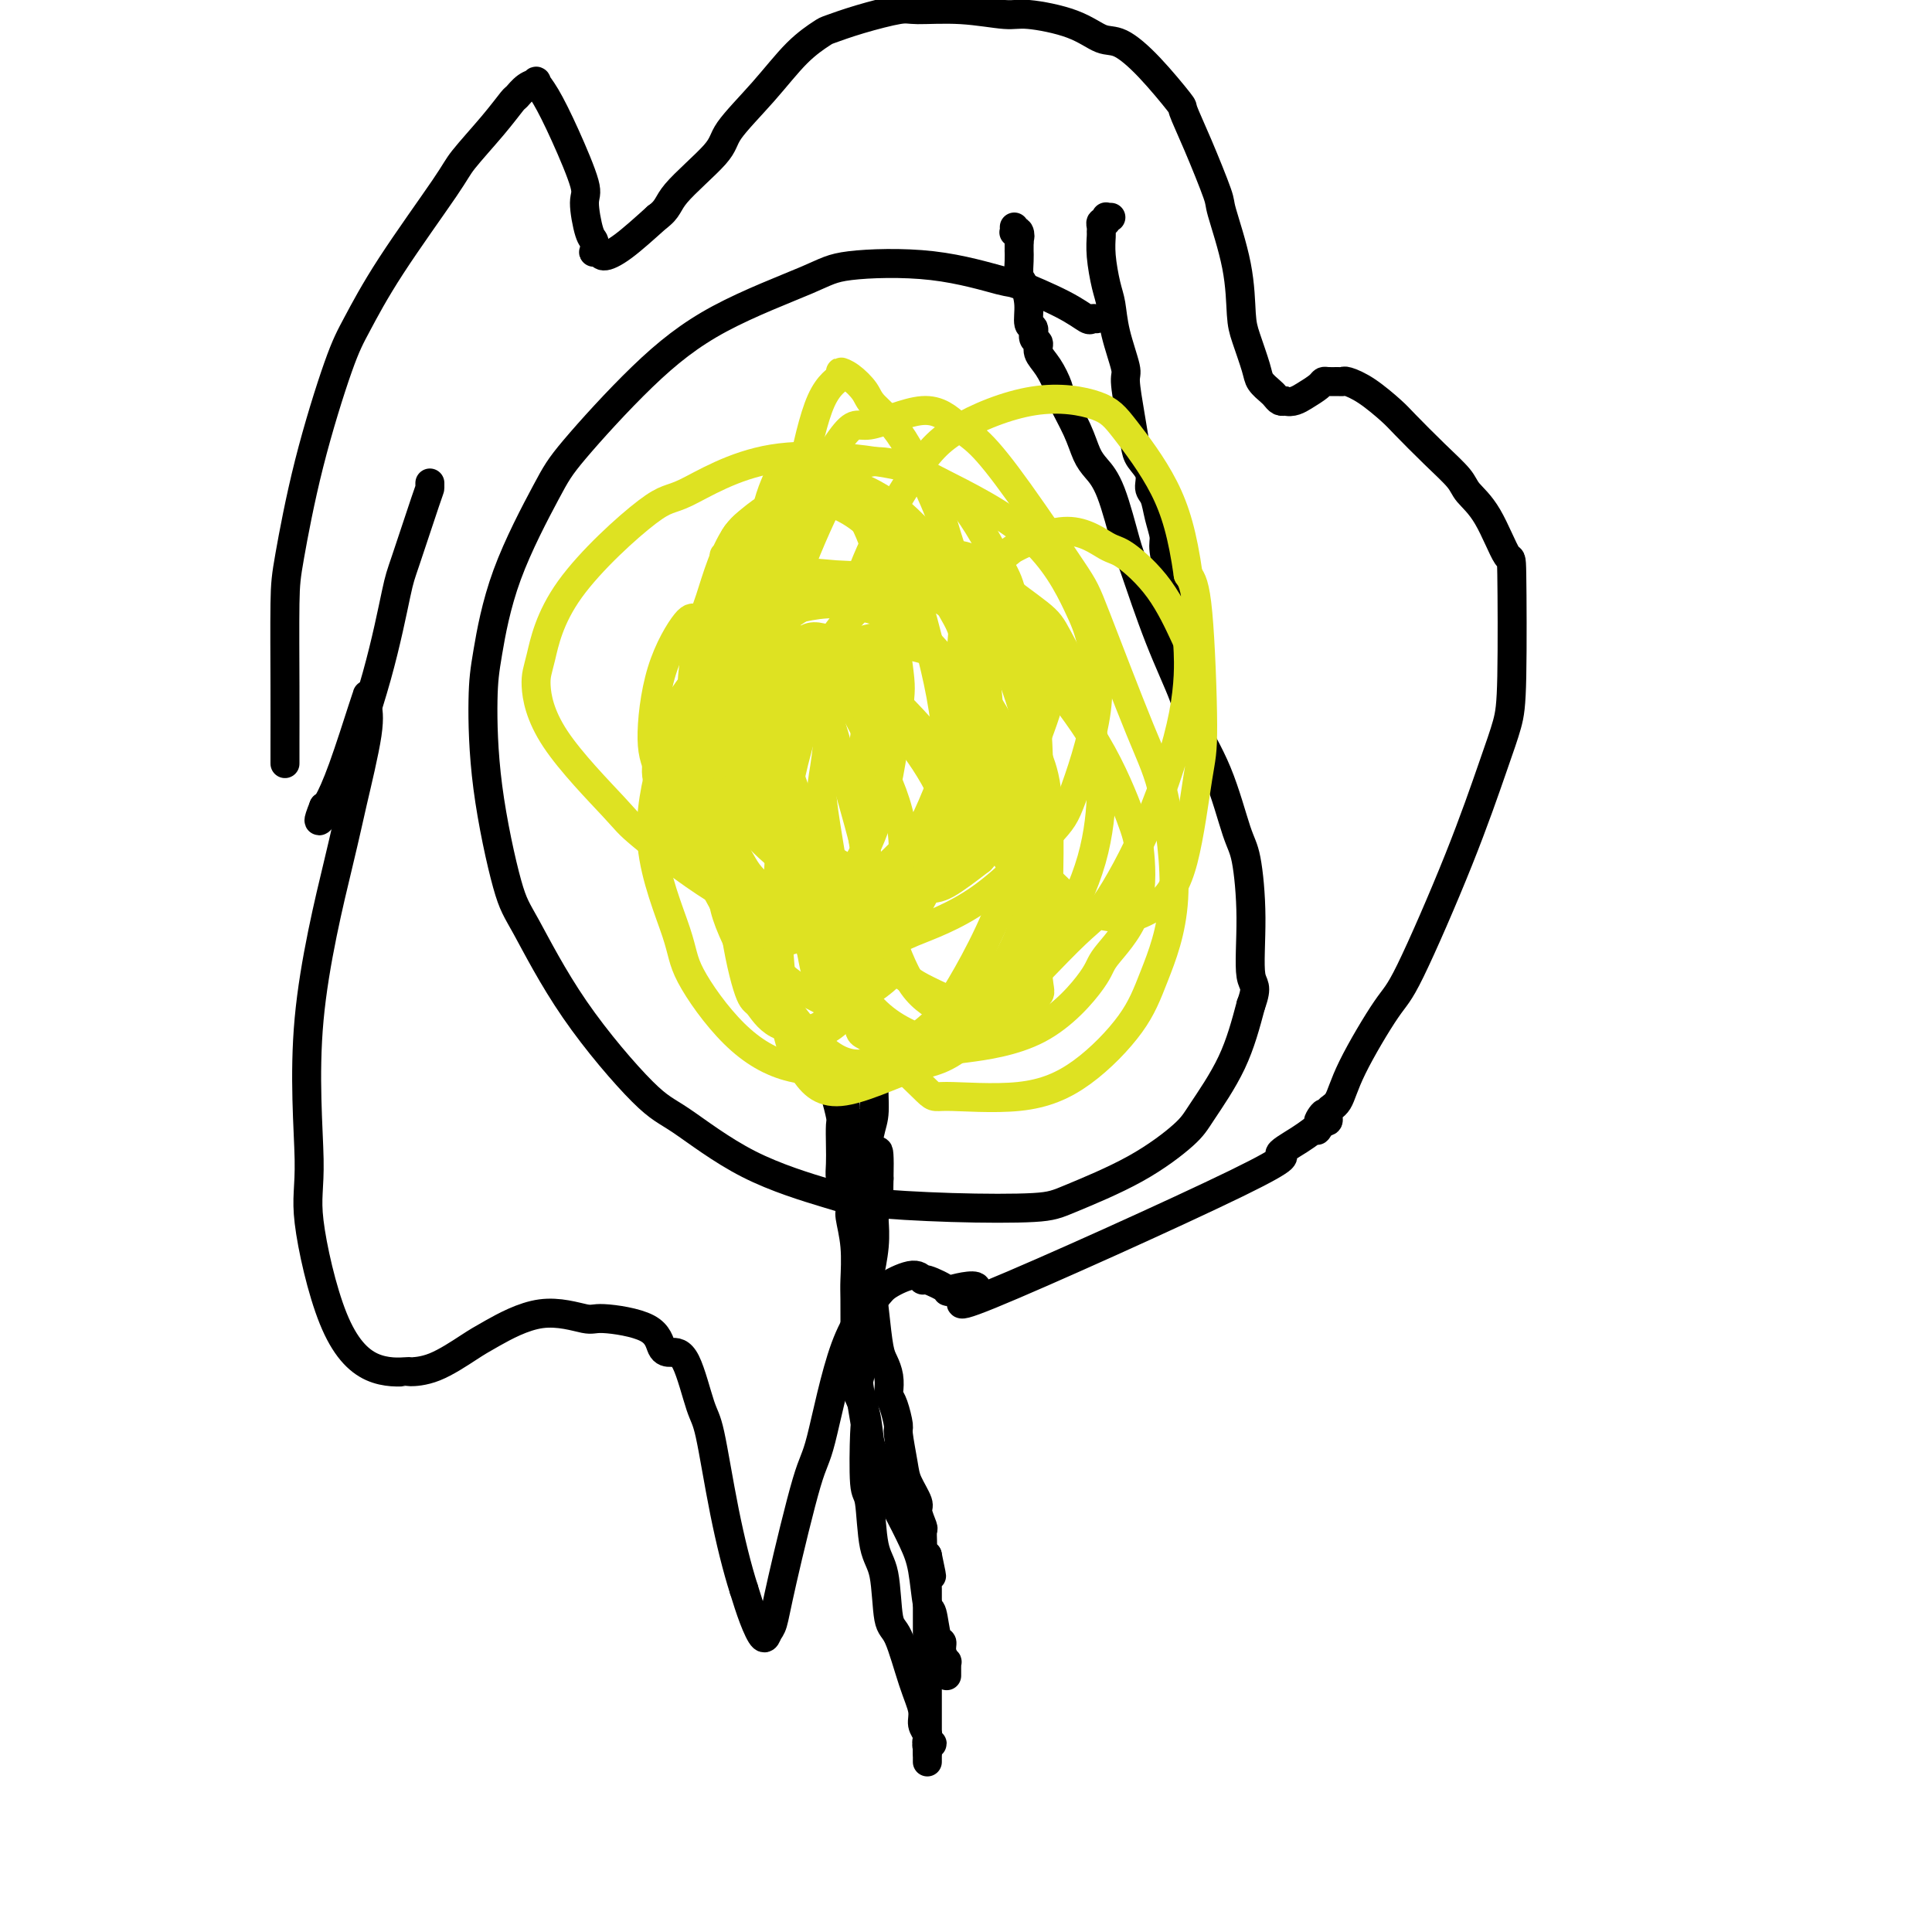
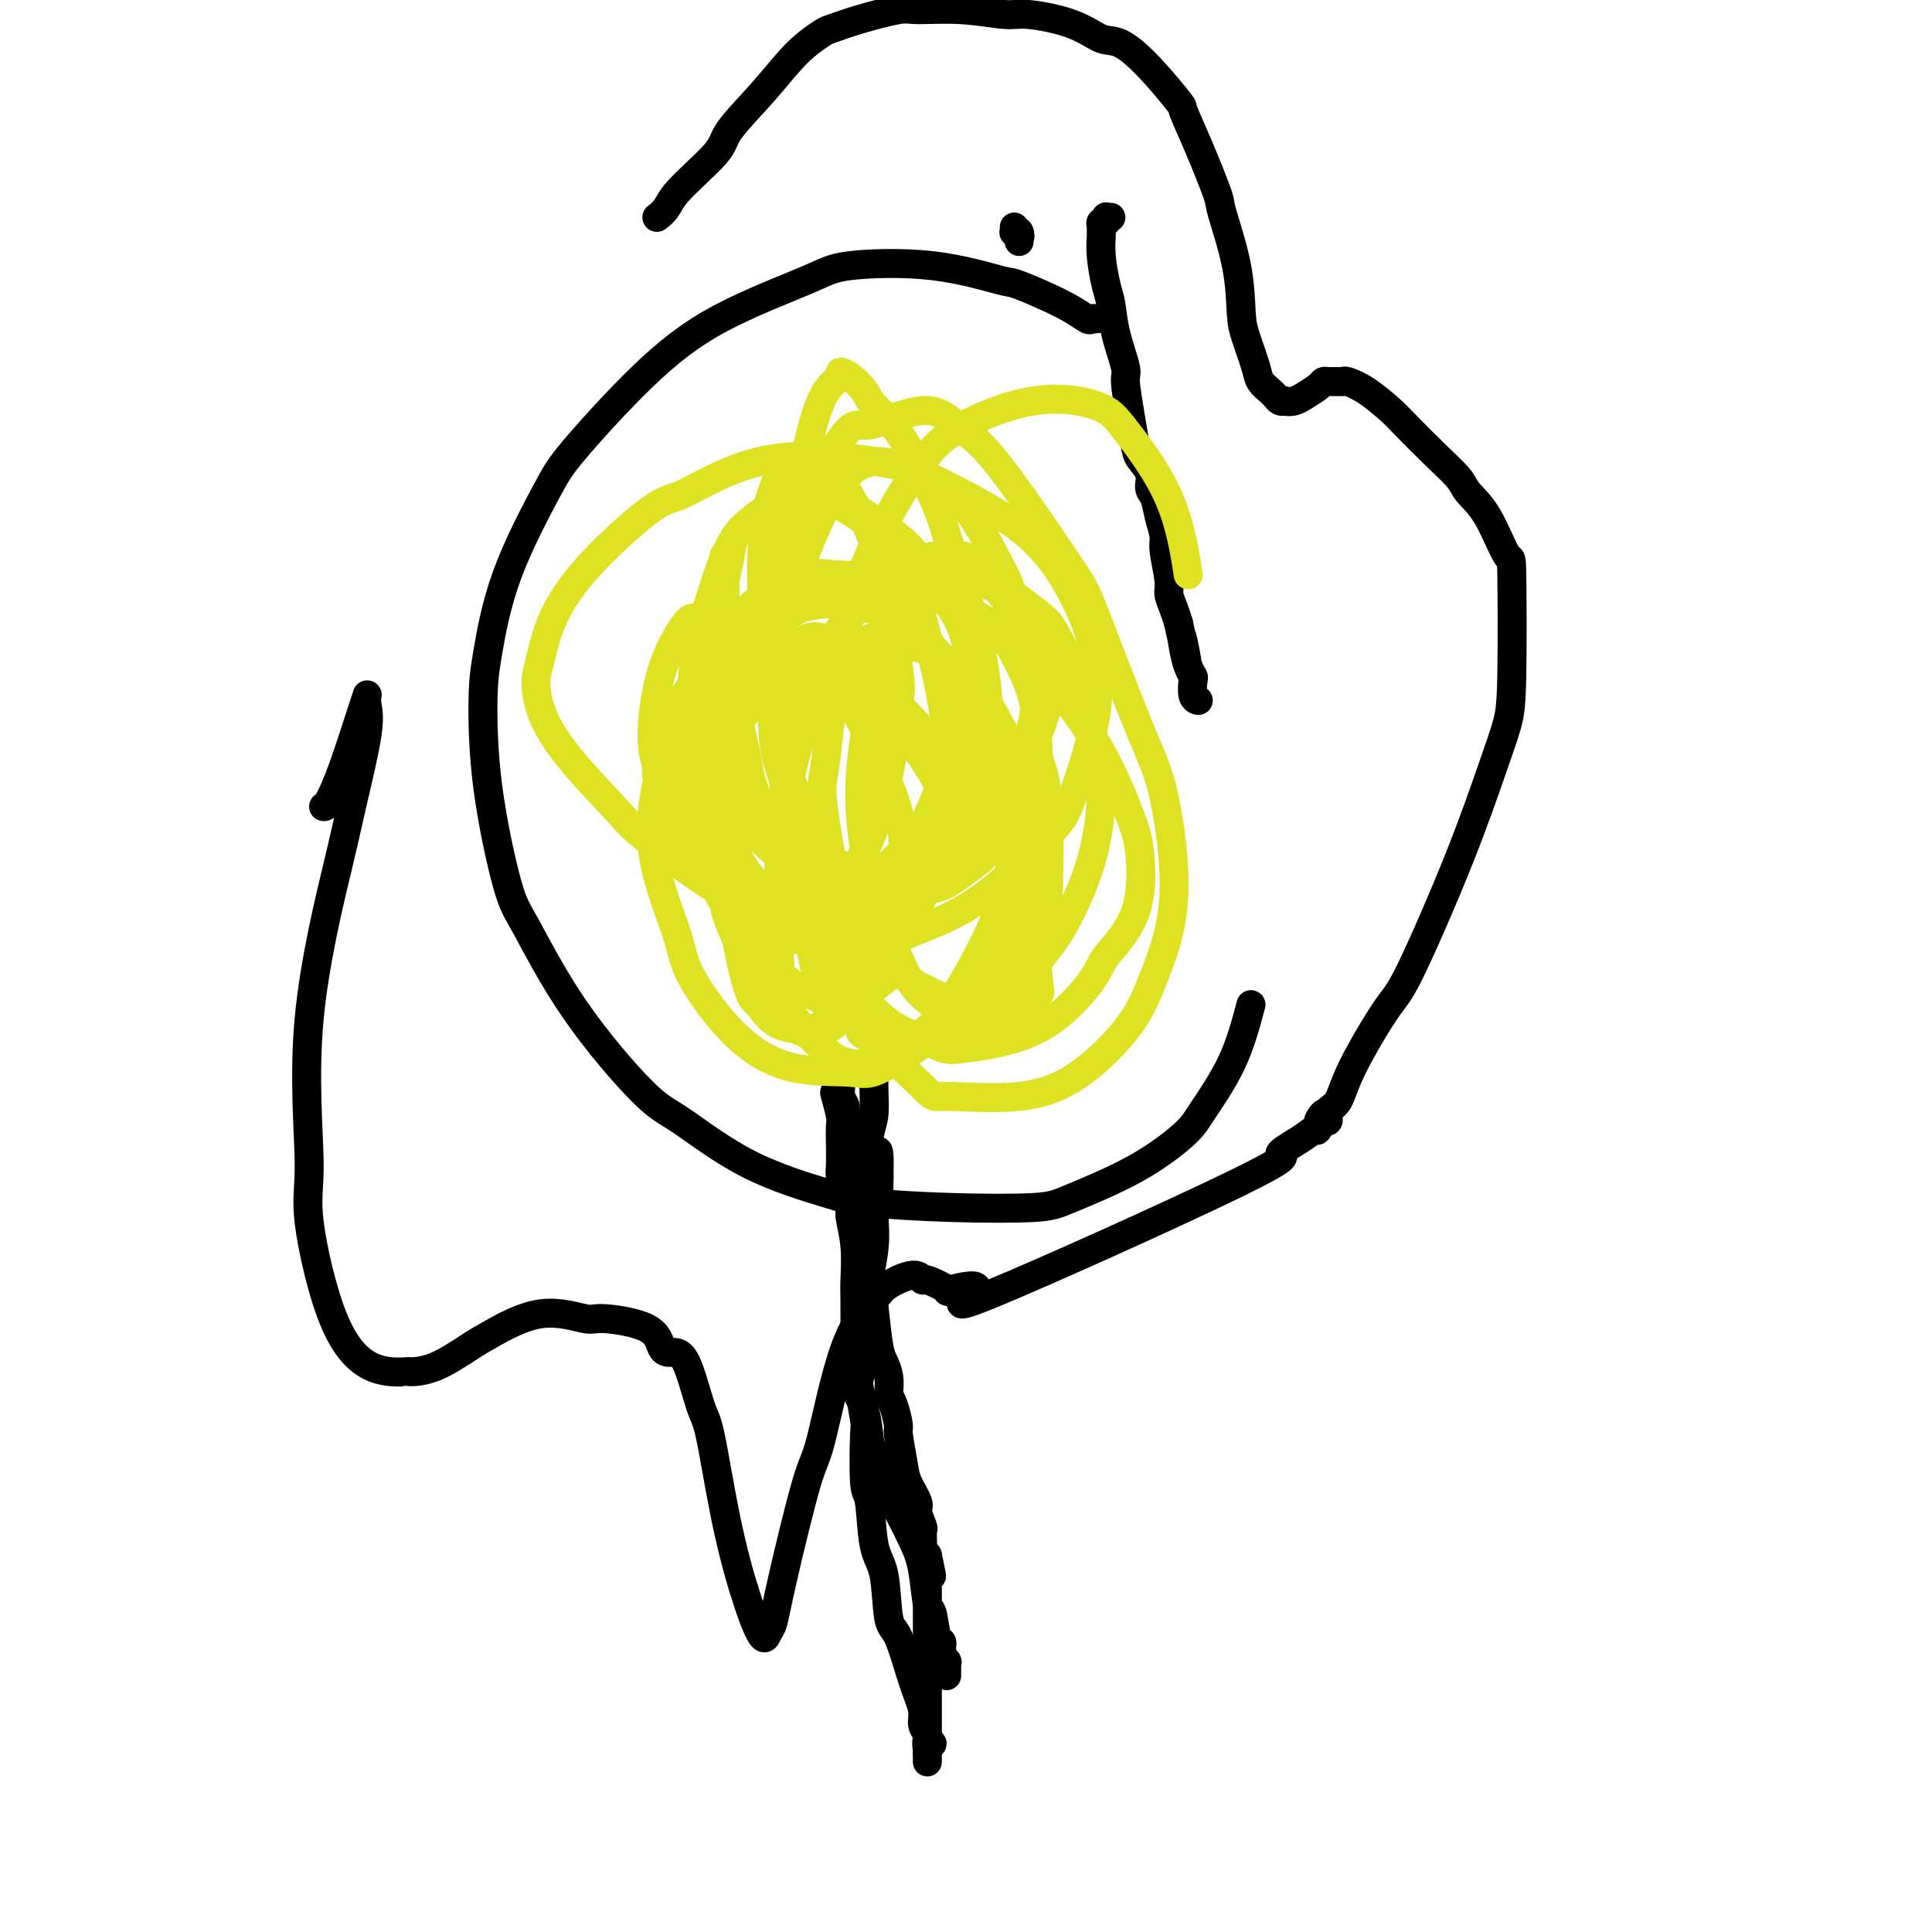
<svg xmlns="http://www.w3.org/2000/svg" viewBox="0 0 400 400" version="1.1">
  <g fill="none" stroke="#000000" stroke-width="6" stroke-linecap="round" stroke-linejoin="round">
    <path d="M227,66c-0.391,-0.059 -0.782,-0.118 -1,0c-0.218,0.118 -0.263,0.413 -1,0c-0.737,-0.413 -2.164,-1.534 -5,-3c-2.836,-1.466 -7.079,-3.277 -9,-4c-1.921,-0.723 -1.519,-0.358 -4,-1c-2.481,-0.642 -7.846,-2.292 -14,-3c-6.154,-0.708 -13.098,-0.476 -17,0c-3.902,0.476 -4.763,1.194 -9,3c-4.237,1.806 -11.852,4.698 -18,8c-6.148,3.302 -10.831,7.015 -16,12c-5.169,4.985 -10.825,11.244 -14,15c-3.175,3.756 -3.870,5.010 -6,9c-2.130,3.990 -5.696,10.718 -8,17c-2.304,6.282 -3.345,12.120 -4,16c-0.655,3.880 -0.925,5.802 -1,10c-0.075,4.198 0.044,10.672 1,18c0.956,7.328 2.748,15.508 4,20c1.252,4.492 1.963,5.295 4,9c2.037,3.705 5.398,10.313 10,17c4.602,6.687 10.444,13.455 14,17c3.556,3.545 4.826,3.868 8,6c3.174,2.132 8.253,6.075 14,9c5.747,2.925 12.161,4.833 16,6c3.839,1.167 5.103,1.592 9,2c3.897,0.408 10.427,0.797 17,1c6.573,0.203 13.189,0.219 17,0c3.811,-0.219 4.816,-0.671 8,-2c3.184,-1.329 8.547,-3.533 13,-6c4.453,-2.467 7.998,-5.197 10,-7c2.002,-1.803 2.462,-2.678 4,-5c1.538,-2.322 4.154,-6.092 6,-10c1.846,-3.908 2.923,-7.954 4,-12" />
-     <path d="M259,208c1.536,-4.214 0.377,-3.750 0,-6c-0.377,-2.250 0.029,-7.214 0,-12c-0.029,-4.786 -0.491,-9.394 -1,-12c-0.509,-2.606 -1.065,-3.210 -2,-6c-0.935,-2.790 -2.250,-7.766 -4,-12c-1.750,-4.234 -3.934,-7.725 -5,-10c-1.066,-2.275 -1.012,-3.333 -2,-6c-0.988,-2.667 -3.017,-6.945 -5,-12c-1.983,-5.055 -3.921,-10.889 -5,-14c-1.079,-3.111 -1.299,-3.498 -2,-6c-0.701,-2.502 -1.883,-7.118 -3,-10c-1.117,-2.882 -2.168,-4.030 -3,-5c-0.832,-0.970 -1.444,-1.761 -2,-3c-0.556,-1.239 -1.057,-2.926 -2,-5c-0.943,-2.074 -2.329,-4.535 -3,-6c-0.671,-1.465 -0.629,-1.936 -1,-3c-0.371,-1.064 -1.156,-2.723 -2,-4c-0.844,-1.277 -1.747,-2.171 -2,-3c-0.253,-0.829 0.143,-1.593 0,-2c-0.143,-0.407 -0.826,-0.459 -1,-1c-0.174,-0.541 0.160,-1.572 0,-2c-0.160,-0.428 -0.813,-0.253 -1,-1c-0.187,-0.747 0.094,-2.414 0,-4c-0.094,-1.586 -0.561,-3.090 -1,-4c-0.439,-0.910 -0.850,-1.227 -1,-2c-0.150,-0.773 -0.040,-2.000 0,-3c0.040,-1.000 0.011,-1.771 0,-2c-0.011,-0.229 -0.003,0.083 0,0c0.003,-0.083 0.001,-0.561 0,-1c-0.001,-0.439 -0.000,-0.840 0,-1c0.000,-0.160 0.000,-0.080 0,0" />
    <path d="M211,50c-0.635,-3.725 -0.223,-1.538 0,-1c0.223,0.538 0.256,-0.574 0,-1c-0.256,-0.426 -0.801,-0.166 -1,0c-0.199,0.166 -0.054,0.237 0,0c0.054,-0.237 0.015,-0.782 0,-1c-0.015,-0.218 -0.008,-0.109 0,0" />
    <path d="M230,45c-0.425,-0.009 -0.850,-0.017 -1,0c-0.150,0.017 -0.026,0.060 0,0c0.026,-0.060 -0.046,-0.223 0,0c0.046,0.223 0.209,0.831 0,1c-0.209,0.169 -0.789,-0.103 -1,0c-0.211,0.103 -0.054,0.579 0,1c0.054,0.421 0.004,0.785 0,1c-0.004,0.215 0.039,0.280 0,1c-0.039,0.720 -0.160,2.095 0,4c0.160,1.905 0.603,4.341 1,6c0.397,1.659 0.750,2.543 1,4c0.250,1.457 0.396,3.489 1,6c0.604,2.511 1.666,5.501 2,7c0.334,1.499 -0.060,1.506 0,3c0.060,1.494 0.576,4.473 1,7c0.424,2.527 0.758,4.601 1,6c0.242,1.399 0.393,2.124 1,3c0.607,0.876 1.669,1.905 2,3c0.331,1.095 -0.070,2.257 0,3c0.070,0.743 0.611,1.067 1,2c0.389,0.933 0.625,2.476 1,4c0.375,1.524 0.888,3.030 1,4c0.112,0.970 -0.177,1.404 0,3c0.177,1.596 0.821,4.356 1,6c0.179,1.644 -0.106,2.173 0,3c0.106,0.827 0.602,1.950 1,3c0.398,1.050 0.699,2.025 1,3" />
    <path d="M244,129c2.714,12.659 1.498,6.307 1,4c-0.498,-2.307 -0.278,-0.569 0,1c0.278,1.569 0.614,2.971 1,4c0.386,1.029 0.821,1.687 1,2c0.179,0.313 0.100,0.280 0,1c-0.100,0.720 -0.223,2.193 0,3c0.223,0.807 0.791,0.948 1,1c0.209,0.052 0.060,0.015 0,0c-0.060,-0.015 -0.030,-0.007 0,0" />
    <path d="M181,219c0.431,0.020 0.862,0.039 1,0c0.138,-0.039 -0.018,-0.137 0,0c0.018,0.137 0.210,0.507 0,1c-0.210,0.493 -0.823,1.107 -1,3c-0.177,1.893 0.081,5.063 0,7c-0.081,1.937 -0.502,2.640 -1,5c-0.498,2.360 -1.073,6.376 -1,11c0.073,4.624 0.793,9.857 1,12c0.207,2.143 -0.098,1.195 0,3c0.098,1.805 0.601,6.361 1,10c0.399,3.639 0.695,6.361 1,8c0.305,1.639 0.620,2.194 1,3c0.380,0.806 0.824,1.863 1,3c0.176,1.137 0.085,2.356 0,3c-0.085,0.644 -0.163,0.714 0,1c0.163,0.286 0.567,0.788 1,2c0.433,1.212 0.894,3.133 1,4c0.106,0.867 -0.144,0.678 0,2c0.144,1.322 0.683,4.155 1,6c0.317,1.845 0.410,2.703 1,4c0.590,1.297 1.675,3.034 2,4c0.325,0.966 -0.109,1.162 0,2c0.109,0.838 0.761,2.320 1,3c0.239,0.680 0.064,0.560 0,1c-0.064,0.440 -0.018,1.442 0,2c0.018,0.558 0.008,0.672 0,1c-0.008,0.328 -0.012,0.872 0,1c0.012,0.128 0.042,-0.158 0,0c-0.042,0.158 -0.155,0.759 0,1c0.155,0.241 0.577,0.120 1,0" />
    <path d="M192,322c1.702,8.043 0.456,2.651 0,1c-0.456,-1.651 -0.122,0.440 0,2c0.122,1.560 0.033,2.588 0,3c-0.033,0.412 -0.009,0.209 0,1c0.009,0.791 0.002,2.575 0,4c-0.002,1.425 -0.001,2.491 0,3c0.001,0.509 0.000,0.460 0,1c-0.000,0.540 -0.000,1.667 0,2c0.000,0.333 0.000,-0.130 0,0c-0.000,0.130 -0.000,0.851 0,1c0.000,0.149 0.000,-0.275 0,0c-0.000,0.275 -0.000,1.248 0,2c0.000,0.752 0.000,1.283 0,2c-0.000,0.717 -0.000,1.621 0,3c0.000,1.379 0.000,3.234 0,4c-0.000,0.766 -0.000,0.443 0,1c0.000,0.557 0.000,1.994 0,3c-0.000,1.006 -0.001,1.580 0,2c0.001,0.420 0.005,0.687 0,1c-0.005,0.313 -0.019,0.672 0,1c0.019,0.328 0.072,0.626 0,1c-0.072,0.374 -0.268,0.823 0,1c0.268,0.177 1.000,0.083 1,0c0.000,-0.083 -0.732,-0.156 -1,0c-0.268,0.156 -0.072,0.542 0,1c0.072,0.458 0.021,0.988 0,1c-0.021,0.012 -0.010,-0.494 0,-1" />
    <path d="M192,362c-0.001,5.948 -0.004,0.818 0,-1c0.004,-1.818 0.017,-0.323 0,0c-0.017,0.323 -0.062,-0.526 0,-1c0.062,-0.474 0.232,-0.572 0,-1c-0.232,-0.428 -0.864,-1.186 -1,-2c-0.136,-0.814 0.224,-1.684 0,-3c-0.224,-1.316 -1.034,-3.077 -2,-6c-0.966,-2.923 -2.090,-7.008 -3,-9c-0.910,-1.992 -1.607,-1.891 -2,-4c-0.393,-2.109 -0.484,-6.430 -1,-9c-0.516,-2.570 -1.458,-3.391 -2,-6c-0.542,-2.609 -0.685,-7.007 -1,-9c-0.315,-1.993 -0.804,-1.582 -1,-4c-0.196,-2.418 -0.101,-7.666 0,-10c0.101,-2.334 0.208,-1.753 0,-3c-0.208,-1.247 -0.732,-4.323 -1,-6c-0.268,-1.677 -0.282,-1.955 0,-3c0.282,-1.045 0.860,-2.858 1,-4c0.140,-1.142 -0.158,-1.614 0,-3c0.158,-1.386 0.773,-3.687 1,-5c0.227,-1.313 0.064,-1.637 0,-2c-0.064,-0.363 -0.031,-0.763 0,-2c0.031,-1.237 0.061,-3.311 0,-4c-0.061,-0.689 -0.214,0.006 0,-1c0.214,-1.006 0.793,-3.713 1,-6c0.207,-2.287 0.041,-4.155 0,-5c-0.041,-0.845 0.041,-0.666 0,-1c-0.041,-0.334 -0.207,-1.182 0,-2c0.207,-0.818 0.786,-1.605 1,-2c0.214,-0.395 0.061,-0.399 0,-1c-0.061,-0.601 -0.031,-1.801 0,-3" />
    <path d="M182,244c0.229,-10.156 -0.698,-4.045 -1,-2c-0.302,2.045 0.022,0.024 0,-1c-0.022,-1.024 -0.388,-1.052 -1,-2c-0.612,-0.948 -1.469,-2.816 -2,-4c-0.531,-1.184 -0.734,-1.683 -1,-2c-0.266,-0.317 -0.593,-0.451 -1,-1c-0.407,-0.549 -0.894,-1.513 -1,-2c-0.106,-0.487 0.167,-0.495 0,-1c-0.167,-0.505 -0.776,-1.506 -1,-2c-0.224,-0.494 -0.064,-0.483 0,-1c0.064,-0.517 0.030,-1.564 0,-2c-0.030,-0.436 -0.057,-0.261 0,0c0.057,0.261 0.197,0.606 0,1c-0.197,0.394 -0.732,0.835 -1,1c-0.268,0.165 -0.268,0.053 0,1c0.268,0.947 0.803,2.953 1,4c0.197,1.047 0.055,1.137 0,2c-0.055,0.863 -0.025,2.501 0,4c0.025,1.499 0.044,2.860 0,4c-0.044,1.140 -0.152,2.059 0,3c0.152,0.941 0.562,1.905 1,3c0.438,1.095 0.902,2.322 1,3c0.098,0.678 -0.170,0.806 0,2c0.170,1.194 0.777,3.454 1,6c0.223,2.546 0.060,5.378 0,7c-0.060,1.622 -0.017,2.035 0,4c0.017,1.965 0.009,5.483 0,9" />
    <path d="M177,278c0.493,9.279 0.225,6.476 0,6c-0.225,-0.476 -0.409,1.375 0,3c0.409,1.625 1.409,3.024 2,5c0.591,1.976 0.772,4.528 1,6c0.228,1.472 0.501,1.863 1,3c0.499,1.137 1.222,3.021 2,5c0.778,1.979 1.609,4.055 2,5c0.391,0.945 0.343,0.760 1,2c0.657,1.240 2.021,3.906 3,6c0.979,2.094 1.573,3.617 2,6c0.427,2.383 0.688,5.625 1,7c0.312,1.375 0.676,0.884 1,2c0.324,1.116 0.609,3.839 1,5c0.391,1.161 0.889,0.760 1,1c0.111,0.240 -0.167,1.121 0,2c0.167,0.879 0.777,1.755 1,2c0.223,0.245 0.060,-0.140 0,0c-0.060,0.140 -0.016,0.804 0,1c0.016,0.196 0.004,-0.077 0,0c-0.004,0.077 -0.001,0.505 0,1c0.001,0.495 0.000,1.056 0,1c-0.000,-0.056 -0.000,-0.730 0,-1c0.000,-0.270 0.000,-0.135 0,0" />
-     <path d="M59,158c-0.000,0.086 -0.000,0.173 0,0c0.000,-0.173 0.001,-0.605 0,-1c-0.001,-0.395 -0.005,-0.754 0,-3c0.005,-2.246 0.017,-6.378 0,-12c-0.017,-5.622 -0.064,-12.732 0,-17c0.064,-4.268 0.240,-5.692 1,-10c0.760,-4.308 2.105,-11.500 4,-19c1.895,-7.500 4.338,-15.307 6,-20c1.662,-4.693 2.541,-6.270 4,-9c1.459,-2.730 3.498,-6.613 7,-12c3.502,-5.387 8.468,-12.279 11,-16c2.532,-3.721 2.631,-4.272 4,-6c1.369,-1.728 4.007,-4.634 6,-7c1.993,-2.366 3.342,-4.191 4,-5c0.658,-0.809 0.626,-0.603 1,-1c0.374,-0.397 1.155,-1.396 2,-2c0.845,-0.604 1.755,-0.814 2,-1c0.245,-0.186 -0.173,-0.349 0,0c0.173,0.349 0.939,1.211 2,3c1.061,1.789 2.418,4.506 4,8c1.582,3.494 3.391,7.767 4,10c0.609,2.233 0.019,2.427 0,4c-0.019,1.573 0.534,4.525 1,6c0.466,1.475 0.844,1.471 1,2c0.156,0.529 0.090,1.589 0,2c-0.090,0.411 -0.204,0.174 0,0c0.204,-0.174 0.725,-0.284 1,0c0.275,0.284 0.305,0.961 1,1c0.695,0.039 2.056,-0.560 4,-2c1.944,-1.440 4.472,-3.720 7,-6" />
    <path d="M136,45c2.457,-1.784 2.098,-2.746 4,-5c1.902,-2.254 6.065,-5.802 8,-8c1.935,-2.198 1.643,-3.046 3,-5c1.357,-1.954 4.365,-5.012 7,-8c2.635,-2.988 4.898,-5.904 7,-8c2.102,-2.096 4.042,-3.370 5,-4c0.958,-0.630 0.934,-0.615 2,-1c1.066,-0.385 3.223,-1.171 6,-2c2.777,-0.829 6.173,-1.702 8,-2c1.827,-0.298 2.084,-0.023 4,0c1.916,0.023 5.492,-0.207 9,0c3.508,0.207 6.947,0.851 9,1c2.053,0.149 2.721,-0.197 5,0c2.279,0.197 6.170,0.936 9,2c2.830,1.064 4.599,2.452 6,3c1.401,0.548 2.435,0.255 4,1c1.565,0.745 3.660,2.529 6,5c2.340,2.471 4.926,5.628 6,7c1.074,1.372 0.638,0.960 1,2c0.362,1.040 1.522,3.531 3,7c1.478,3.469 3.274,7.916 4,10c0.726,2.084 0.384,1.804 1,4c0.616,2.196 2.191,6.867 3,11c0.809,4.133 0.850,7.727 1,10c0.150,2.273 0.407,3.225 1,5c0.593,1.775 1.521,4.374 2,6c0.479,1.626 0.510,2.278 1,3c0.490,0.722 1.441,1.513 2,2c0.559,0.487 0.727,0.670 1,1c0.273,0.330 0.649,0.809 1,1c0.351,0.191 0.675,0.096 1,0" />
    <path d="M266,83c1.511,0.497 2.790,-0.259 4,-1c1.210,-0.741 2.352,-1.466 3,-2c0.648,-0.534 0.801,-0.876 1,-1c0.199,-0.124 0.442,-0.029 1,0c0.558,0.029 1.431,-0.007 2,0c0.569,0.007 0.835,0.057 1,0c0.165,-0.057 0.230,-0.221 1,0c0.770,0.221 2.245,0.829 4,2c1.755,1.171 3.792,2.907 5,4c1.208,1.093 1.589,1.543 3,3c1.411,1.457 3.853,3.920 6,6c2.147,2.080 4.001,3.775 5,5c0.999,1.225 1.144,1.978 2,3c0.856,1.022 2.424,2.312 4,5c1.576,2.688 3.162,6.776 4,8c0.838,1.224 0.929,-0.414 1,4c0.071,4.414 0.122,14.881 0,21c-0.122,6.119 -0.416,7.889 -1,10c-0.584,2.111 -1.459,4.562 -3,9c-1.541,4.438 -3.749,10.863 -7,19c-3.251,8.137 -7.544,17.986 -10,23c-2.456,5.014 -3.074,5.193 -5,8c-1.926,2.807 -5.161,8.241 -7,12c-1.839,3.759 -2.283,5.844 -3,7c-0.717,1.156 -1.708,1.382 -2,2c-0.292,0.618 0.114,1.628 0,2c-0.114,0.372 -0.747,0.106 -1,0c-0.253,-0.106 -0.127,-0.053 0,0" />
    <path d="M274,232c-2.713,4.515 -0.494,0.304 0,-1c0.494,-1.304 -0.736,0.301 -1,1c-0.264,0.699 0.440,0.492 0,1c-0.440,0.508 -2.022,1.732 -4,3c-1.978,1.268 -4.350,2.581 -4,3c0.350,0.419 3.422,-0.057 -9,6c-12.422,6.057 -40.338,18.648 -51,23c-10.662,4.352 -4.072,0.464 -3,-1c1.072,-1.464 -3.376,-0.503 -5,0c-1.624,0.503 -0.424,0.547 -1,0c-0.576,-0.547 -2.928,-1.685 -4,-2c-1.072,-0.315 -0.866,0.194 -1,0c-0.134,-0.194 -0.610,-1.092 -2,-1c-1.390,0.092 -3.696,1.174 -5,2c-1.304,0.826 -1.606,1.394 -3,3c-1.394,1.606 -3.879,4.248 -6,10c-2.121,5.752 -3.878,14.615 -5,19c-1.122,4.385 -1.609,4.292 -3,9c-1.391,4.708 -3.685,14.218 -5,20c-1.315,5.782 -1.651,7.837 -2,9c-0.349,1.163 -0.712,1.436 -1,2c-0.288,0.564 -0.501,1.421 -1,1c-0.499,-0.421 -1.286,-2.120 -2,-4c-0.714,-1.880 -1.357,-3.940 -2,-6" />
    <path d="M154,329c-1.365,-4.261 -2.778,-9.912 -4,-16c-1.222,-6.088 -2.254,-12.612 -3,-16c-0.746,-3.388 -1.208,-3.639 -2,-6c-0.792,-2.361 -1.914,-6.833 -3,-9c-1.086,-2.167 -2.134,-2.029 -3,-2c-0.866,0.029 -1.549,-0.052 -2,-1c-0.451,-0.948 -0.669,-2.763 -3,-4c-2.331,-1.237 -6.774,-1.897 -9,-2c-2.226,-0.103 -2.236,0.351 -4,0c-1.764,-0.351 -5.283,-1.505 -9,-1c-3.717,0.505 -7.632,2.671 -10,4c-2.368,1.329 -3.190,1.822 -5,3c-1.810,1.178 -4.608,3.042 -7,4c-2.392,0.958 -4.380,1.009 -5,1c-0.620,-0.009 0.126,-0.078 -1,0c-1.126,0.078 -4.125,0.303 -7,-1c-2.875,-1.303 -5.626,-4.132 -8,-10c-2.374,-5.868 -4.373,-14.773 -5,-20c-0.627,-5.227 0.116,-6.775 0,-13c-0.116,-6.225 -1.093,-17.127 0,-29c1.093,-11.873 4.254,-24.716 6,-32c1.746,-7.284 2.076,-9.010 3,-13c0.924,-3.990 2.443,-10.245 3,-14c0.557,-3.755 0.151,-5.010 0,-6c-0.151,-0.990 -0.047,-1.715 0,-2c0.047,-0.285 0.037,-0.129 0,0c-0.037,0.129 -0.103,0.230 -1,3c-0.897,2.770 -2.626,8.207 -4,12c-1.374,3.793 -2.393,5.941 -3,7c-0.607,1.059 -0.804,1.030 -1,1" />
-     <path d="M67,167c-1.564,3.911 -0.973,3.189 0,2c0.973,-1.189 2.327,-2.844 3,-4c0.673,-1.156 0.664,-1.813 2,-6c1.336,-4.187 4.018,-11.906 6,-19c1.982,-7.094 3.263,-13.565 4,-17c0.737,-3.435 0.930,-3.835 2,-7c1.070,-3.165 3.019,-9.096 4,-12c0.981,-2.904 0.995,-2.782 1,-3c0.005,-0.218 0.001,-0.777 0,-1c-0.001,-0.223 -0.001,-0.112 0,0" />
  </g>
  <g fill="none" stroke="#DEE222" stroke-width="6" stroke-linecap="round" stroke-linejoin="round">
    <path d="M151,114c-0.414,0.462 -0.829,0.924 -1,1c-0.171,0.076 -0.099,-0.233 0,2c0.099,2.233 0.223,7.009 0,10c-0.223,2.991 -0.795,4.199 0,9c0.795,4.801 2.956,13.196 4,18c1.044,4.804 0.970,6.015 2,9c1.030,2.985 3.165,7.742 5,11c1.835,3.258 3.371,5.018 4,6c0.629,0.982 0.353,1.187 1,2c0.647,0.813 2.219,2.233 4,2c1.781,-0.233 3.772,-2.118 5,-3c1.228,-0.882 1.694,-0.759 3,-3c1.306,-2.241 3.453,-6.845 5,-13c1.547,-6.155 2.496,-13.861 3,-18c0.504,-4.139 0.563,-4.713 0,-9c-0.563,-4.287 -1.749,-12.288 -3,-18c-1.251,-5.712 -2.567,-9.135 -4,-12c-1.433,-2.865 -2.984,-5.173 -4,-7c-1.016,-1.827 -1.499,-3.173 -3,-4c-1.501,-0.827 -4.020,-1.134 -6,-1c-1.980,0.134 -3.420,0.709 -4,1c-0.580,0.291 -0.301,0.297 -1,2c-0.699,1.703 -2.376,5.101 -3,11c-0.624,5.899 -0.194,14.299 0,19c0.194,4.701 0.151,5.705 1,11c0.849,5.295 2.590,14.883 5,22c2.410,7.117 5.489,11.763 7,14c1.511,2.237 1.455,2.063 3,3c1.545,0.937 4.693,2.983 8,4c3.307,1.017 6.775,1.005 9,1c2.225,-0.005 3.207,-0.001 5,-1c1.793,-0.999 4.396,-2.999 7,-5" />
    <path d="M203,178c2.183,-2.308 4.139,-5.578 5,-7c0.861,-1.422 0.627,-0.997 1,-3c0.373,-2.003 1.352,-6.433 1,-10c-0.352,-3.567 -2.036,-6.270 -3,-8c-0.964,-1.730 -1.209,-2.488 -3,-5c-1.791,-2.512 -5.126,-6.779 -9,-9c-3.874,-2.221 -8.285,-2.395 -10,-3c-1.715,-0.605 -0.735,-1.642 -4,-1c-3.265,0.642 -10.776,2.962 -16,6c-5.224,3.038 -8.162,6.793 -10,9c-1.838,2.207 -2.577,2.866 -4,6c-1.423,3.134 -3.530,8.743 -4,14c-0.470,5.257 0.699,10.163 1,13c0.301,2.837 -0.265,3.605 2,6c2.265,2.395 7.359,6.417 10,8c2.641,1.583 2.827,0.728 6,0c3.173,-0.728 9.333,-1.330 13,-2c3.667,-0.670 4.842,-1.409 8,-4c3.158,-2.591 8.300,-7.033 11,-9c2.700,-1.967 2.957,-1.460 4,-3c1.043,-1.540 2.873,-5.126 4,-8c1.127,-2.874 1.553,-5.035 1,-8c-0.553,-2.965 -2.083,-6.735 -3,-9c-0.917,-2.265 -1.219,-3.026 -3,-6c-1.781,-2.974 -5.040,-8.163 -9,-12c-3.960,-3.837 -8.620,-6.323 -11,-8c-2.380,-1.677 -2.480,-2.546 -5,-3c-2.520,-0.454 -7.459,-0.493 -11,0c-3.541,0.493 -5.684,1.517 -7,2c-1.316,0.483 -1.805,0.424 -3,2c-1.195,1.576 -3.098,4.788 -5,8" />
    <path d="M150,134c-1.492,3.989 -1.221,8.960 -1,12c0.221,3.040 0.394,4.149 1,8c0.606,3.851 1.647,10.442 4,15c2.353,4.558 6.020,7.081 8,9c1.980,1.919 2.272,3.234 4,5c1.728,1.766 4.890,3.984 8,5c3.110,1.016 6.168,0.831 9,0c2.832,-0.831 5.437,-2.309 7,-3c1.563,-0.691 2.083,-0.597 3,-2c0.917,-1.403 2.232,-4.305 3,-6c0.768,-1.695 0.990,-2.185 1,-4c0.010,-1.815 -0.190,-4.957 -2,-9c-1.810,-4.043 -5.229,-8.987 -7,-11c-1.771,-2.013 -1.895,-1.093 -4,-3c-2.105,-1.907 -6.192,-6.639 -10,-9c-3.808,-2.361 -7.336,-2.350 -9,-3c-1.664,-0.650 -1.463,-1.962 -4,-2c-2.537,-0.038 -7.811,1.199 -12,4c-4.189,2.801 -7.293,7.165 -9,10c-1.707,2.835 -2.016,4.139 -3,8c-0.984,3.861 -2.643,10.278 -2,17c0.643,6.722 3.590,13.747 5,18c1.410,4.253 1.284,5.732 3,9c1.716,3.268 5.273,8.325 9,12c3.727,3.675 7.625,5.968 12,7c4.375,1.032 9.227,0.804 12,1c2.773,0.196 3.467,0.815 7,-1c3.533,-1.815 9.906,-6.064 13,-8c3.094,-1.936 2.910,-1.560 5,-4c2.090,-2.440 6.454,-7.697 9,-13c2.546,-5.303 3.273,-10.651 4,-16" />
-     <path d="M214,180c0.626,-6.646 0.190,-15.260 0,-20c-0.190,-4.740 -0.133,-5.605 -1,-9c-0.867,-3.395 -2.659,-9.322 -5,-15c-2.341,-5.678 -5.232,-11.109 -7,-14c-1.768,-2.891 -2.414,-3.241 -5,-6c-2.586,-2.759 -7.112,-7.925 -11,-11c-3.888,-3.075 -7.137,-4.057 -9,-5c-1.863,-0.943 -2.338,-1.846 -4,-2c-1.662,-0.154 -4.509,0.442 -7,2c-2.491,1.558 -4.625,4.080 -6,6c-1.375,1.920 -1.990,3.240 -3,8c-1.010,4.760 -2.415,12.962 -2,22c0.415,9.038 2.651,18.912 5,28c2.349,9.088 4.811,17.390 6,22c1.189,4.610 1.104,5.530 2,8c0.896,2.470 2.774,6.492 4,9c1.226,2.508 1.801,3.503 2,4c0.199,0.497 0.022,0.498 1,0c0.978,-0.498 3.109,-1.493 4,-2c0.891,-0.507 0.541,-0.526 1,-3c0.459,-2.474 1.728,-7.403 2,-12c0.272,-4.597 -0.452,-8.862 -2,-15c-1.548,-6.138 -3.918,-14.148 -5,-18c-1.082,-3.852 -0.875,-3.544 -2,-7c-1.125,-3.456 -3.581,-10.674 -5,-14c-1.419,-3.326 -1.801,-2.758 -3,-4c-1.199,-1.242 -3.216,-4.294 -5,-6c-1.784,-1.706 -3.334,-2.065 -4,-2c-0.666,0.065 -0.449,0.556 -1,1c-0.551,0.444 -1.872,0.841 -3,5c-1.128,4.159 -2.064,12.079 -3,20" />
    <path d="M148,150c-0.872,9.792 0.448,21.271 1,28c0.552,6.729 0.337,8.707 2,13c1.663,4.293 5.205,10.903 7,14c1.795,3.097 1.844,2.683 3,4c1.156,1.317 3.421,4.366 6,5c2.579,0.634 5.473,-1.145 8,-4c2.527,-2.855 4.689,-6.784 6,-9c1.311,-2.216 1.773,-2.718 3,-7c1.227,-4.282 3.220,-12.343 3,-19c-0.220,-6.657 -2.653,-11.909 -4,-15c-1.347,-3.091 -1.606,-4.020 -3,-7c-1.394,-2.980 -3.921,-8.009 -7,-12c-3.079,-3.991 -6.709,-6.943 -10,-9c-3.291,-2.057 -6.243,-3.220 -8,-4c-1.757,-0.780 -2.318,-1.178 -4,-1c-1.682,0.178 -4.485,0.932 -6,1c-1.515,0.068 -1.742,-0.550 -3,1c-1.258,1.550 -3.547,5.266 -5,10c-1.453,4.734 -2.070,10.485 -2,14c0.070,3.515 0.826,4.795 2,8c1.174,3.205 2.765,8.336 5,13c2.235,4.664 5.115,8.863 7,11c1.885,2.137 2.776,2.214 5,3c2.224,0.786 5.781,2.282 10,2c4.219,-0.282 9.101,-2.342 13,-5c3.899,-2.658 6.815,-5.914 9,-8c2.185,-2.086 3.637,-3.002 6,-8c2.363,-4.998 5.636,-14.076 7,-18c1.364,-3.924 0.818,-2.692 0,-4c-0.818,-1.308 -1.909,-5.154 -3,-9" />
    <path d="M196,138c-1.744,-3.472 -4.604,-5.653 -6,-7c-1.396,-1.347 -1.328,-1.861 -4,-3c-2.672,-1.139 -8.083,-2.902 -13,-3c-4.917,-0.098 -9.341,1.469 -12,2c-2.659,0.531 -3.554,0.025 -7,3c-3.446,2.975 -9.442,9.432 -13,15c-3.558,5.568 -4.677,10.246 -5,13c-0.323,2.754 0.151,3.583 1,6c0.849,2.417 2.074,6.423 4,10c1.926,3.577 4.555,6.726 8,9c3.445,2.274 7.707,3.674 10,5c2.293,1.326 2.617,2.578 6,2c3.383,-0.578 9.827,-2.985 13,-4c3.173,-1.015 3.077,-0.639 5,-2c1.923,-1.361 5.864,-4.458 9,-8c3.136,-3.542 5.466,-7.528 7,-12c1.534,-4.472 2.274,-9.430 3,-12c0.726,-2.570 1.440,-2.753 1,-6c-0.440,-3.247 -2.035,-9.558 -3,-13c-0.965,-3.442 -1.302,-4.017 -3,-7c-1.698,-2.983 -4.757,-8.376 -8,-12c-3.243,-3.624 -6.671,-5.478 -9,-7c-2.329,-1.522 -3.558,-2.712 -6,-3c-2.442,-0.288 -6.098,0.325 -10,1c-3.902,0.675 -8.051,1.412 -11,5c-2.949,3.588 -4.697,10.027 -6,14c-1.303,3.973 -2.161,5.479 -3,11c-0.839,5.521 -1.658,15.057 0,23c1.658,7.943 5.792,14.292 8,18c2.208,3.708 2.488,4.774 5,7c2.512,2.226 7.256,5.613 12,9" />
    <path d="M169,192c4.547,2.131 9.914,2.959 13,3c3.086,0.041 3.890,-0.706 7,-2c3.110,-1.294 8.526,-3.136 14,-7c5.474,-3.864 11.006,-9.750 14,-13c2.994,-3.250 3.450,-3.862 5,-8c1.550,-4.138 4.193,-11.801 5,-18c0.807,-6.199 -0.221,-10.934 -1,-14c-0.779,-3.066 -1.308,-4.464 -3,-8c-1.692,-3.536 -4.547,-9.209 -10,-14c-5.453,-4.791 -13.504,-8.700 -18,-11c-4.496,-2.300 -5.438,-2.989 -11,-4c-5.562,-1.011 -15.745,-2.342 -24,-1c-8.255,1.342 -14.581,5.358 -18,7c-3.419,1.642 -3.932,0.909 -8,4c-4.068,3.091 -11.692,10.005 -16,16c-4.308,5.995 -5.298,11.072 -6,14c-0.702,2.928 -1.114,3.706 -1,6c0.114,2.294 0.754,6.104 4,11c3.246,4.896 9.099,10.877 12,14c2.901,3.123 2.850,3.386 6,6c3.150,2.614 9.502,7.578 15,11c5.498,3.422 10.142,5.303 13,6c2.858,0.697 3.930,0.211 7,0c3.070,-0.211 8.136,-0.147 14,-2c5.864,-1.853 12.524,-5.623 16,-8c3.476,-2.377 3.766,-3.362 5,-5c1.234,-1.638 3.411,-3.928 6,-9c2.589,-5.072 5.591,-12.927 7,-17c1.409,-4.073 1.226,-4.366 1,-7c-0.226,-2.634 -0.493,-7.610 -2,-11c-1.507,-3.390 -4.253,-5.195 -7,-7" />
    <path d="M208,124c-1.332,-1.608 -1.161,-2.129 -4,-3c-2.839,-0.871 -8.687,-2.092 -15,-2c-6.313,0.092 -13.092,1.498 -17,3c-3.908,1.502 -4.944,3.101 -8,5c-3.056,1.899 -8.133,4.098 -12,8c-3.867,3.902 -6.524,9.507 -8,15c-1.476,5.493 -1.770,10.875 -2,14c-0.230,3.125 -0.397,3.992 1,8c1.397,4.008 4.359,11.156 8,17c3.641,5.844 7.962,10.383 11,13c3.038,2.617 4.793,3.311 8,5c3.207,1.689 7.865,4.374 13,6c5.135,1.626 10.746,2.191 14,2c3.254,-0.191 4.152,-1.140 5,-1c0.848,0.140 1.648,1.370 4,0c2.352,-1.370 6.257,-5.341 8,-7c1.743,-1.659 1.325,-1.006 1,-4c-0.325,-2.994 -0.557,-9.634 -2,-15c-1.443,-5.366 -4.098,-9.456 -6,-13c-1.902,-3.544 -3.050,-6.540 -6,-11c-2.950,-4.460 -7.703,-10.382 -12,-15c-4.297,-4.618 -8.139,-7.932 -10,-10c-1.861,-2.068 -1.742,-2.891 -3,-4c-1.258,-1.109 -3.893,-2.504 -6,-3c-2.107,-0.496 -3.685,-0.094 -5,3c-1.315,3.094 -2.367,8.879 -3,12c-0.633,3.121 -0.846,3.580 0,10c0.846,6.420 2.753,18.803 4,25c1.247,6.197 1.836,6.207 4,10c2.164,3.793 5.904,11.369 10,16c4.096,4.631 8.548,6.315 13,8" />
    <path d="M193,216c2.859,1.559 3.505,1.456 7,1c3.495,-0.456 9.837,-1.265 15,-4c5.163,-2.735 9.146,-7.395 11,-10c1.854,-2.605 1.580,-3.154 3,-5c1.420,-1.846 4.534,-4.989 6,-9c1.466,-4.011 1.283,-8.892 1,-12c-0.283,-3.108 -0.666,-4.445 -2,-8c-1.334,-3.555 -3.619,-9.327 -7,-15c-3.381,-5.673 -7.857,-11.246 -10,-14c-2.143,-2.754 -1.953,-2.688 -7,-6c-5.047,-3.312 -15.330,-10.002 -20,-13c-4.670,-2.998 -3.727,-2.305 -6,-2c-2.273,0.305 -7.760,0.223 -11,0c-3.240,-0.223 -4.231,-0.586 -6,0c-1.769,0.586 -4.317,2.121 -7,6c-2.683,3.879 -5.503,10.104 -7,14c-1.497,3.896 -1.671,5.465 -2,12c-0.329,6.535 -0.812,18.036 1,28c1.812,9.964 5.919,18.392 8,23c2.081,4.608 2.135,5.395 4,8c1.865,2.605 5.540,7.027 9,9c3.460,1.973 6.705,1.496 10,0c3.295,-1.496 6.642,-4.009 9,-6c2.358,-1.991 3.729,-3.458 7,-9c3.271,-5.542 8.444,-15.159 11,-25c2.556,-9.841 2.495,-19.906 3,-25c0.505,-5.094 1.577,-5.216 1,-10c-0.577,-4.784 -2.804,-14.231 -4,-19c-1.196,-4.769 -1.360,-4.861 -3,-8c-1.640,-3.139 -4.754,-9.325 -8,-13c-3.246,-3.675 -6.623,-4.837 -10,-6" />
    <path d="M189,98c-2.161,-1.327 -2.565,-1.645 -4,-2c-1.435,-0.355 -3.902,-0.745 -6,0c-2.098,0.745 -3.826,2.627 -5,4c-1.174,1.373 -1.795,2.237 -4,7c-2.205,4.763 -5.995,13.424 -8,22c-2.005,8.576 -2.224,17.068 -2,22c0.224,4.932 0.890,6.304 2,10c1.110,3.696 2.663,9.715 5,14c2.337,4.285 5.457,6.834 7,8c1.543,1.166 1.510,0.948 4,1c2.490,0.052 7.502,0.375 11,-1c3.498,-1.375 5.480,-4.447 8,-9c2.520,-4.553 5.577,-10.585 7,-14c1.423,-3.415 1.212,-4.211 1,-8c-0.212,-3.789 -0.424,-10.569 -2,-18c-1.576,-7.431 -4.515,-15.513 -6,-20c-1.485,-4.487 -1.517,-5.381 -3,-9c-1.483,-3.619 -4.416,-9.965 -7,-14c-2.584,-4.035 -4.819,-5.759 -6,-7c-1.181,-1.241 -1.309,-2.000 -2,-3c-0.691,-1.000 -1.946,-2.240 -3,-3c-1.054,-0.760 -1.908,-1.040 -2,-1c-0.092,0.040 0.579,0.400 0,1c-0.579,0.600 -2.407,1.441 -4,5c-1.593,3.559 -2.951,9.836 -4,15c-1.049,5.164 -1.788,9.216 -3,16c-1.212,6.784 -2.897,16.301 -3,25c-0.103,8.699 1.374,16.579 2,21c0.626,4.421 0.399,5.383 1,10c0.601,4.617 2.029,12.891 3,18c0.971,5.109 1.486,7.055 2,9" />
    <path d="M168,197c1.647,9.388 1.764,3.859 2,3c0.236,-0.859 0.591,2.952 2,4c1.409,1.048 3.872,-0.667 5,-1c1.128,-0.333 0.923,0.717 2,0c1.077,-0.717 3.438,-3.199 6,-7c2.562,-3.801 5.326,-8.921 7,-12c1.674,-3.079 2.259,-4.118 3,-9c0.741,-4.882 1.639,-13.606 1,-22c-0.639,-8.394 -2.815,-16.459 -4,-21c-1.185,-4.541 -1.380,-5.558 -3,-9c-1.620,-3.442 -4.666,-9.309 -8,-13c-3.334,-3.691 -6.957,-5.208 -9,-6c-2.043,-0.792 -2.507,-0.861 -4,-1c-1.493,-0.139 -4.014,-0.350 -7,1c-2.986,1.350 -6.436,4.260 -8,6c-1.564,1.740 -1.240,2.309 -2,6c-0.760,3.691 -2.603,10.504 -2,18c0.603,7.496 3.652,15.675 5,21c1.348,5.325 0.994,7.796 3,12c2.006,4.204 6.373,10.142 10,15c3.627,4.858 6.516,8.637 10,12c3.484,3.363 7.564,6.311 10,8c2.436,1.689 3.229,2.120 5,3c1.771,0.880 4.520,2.210 7,3c2.480,0.790 4.692,1.039 6,1c1.308,-0.039 1.711,-0.367 3,-1c1.289,-0.633 3.464,-1.570 5,-4c1.536,-2.430 2.432,-6.352 3,-9c0.568,-2.648 0.807,-4.021 1,-9c0.193,-4.979 0.341,-13.566 0,-19c-0.341,-5.434 -1.170,-7.717 -2,-10" />
    <path d="M215,157c-0.331,-8.706 -0.659,-11.470 -2,-15c-1.341,-3.530 -3.694,-7.827 -5,-10c-1.306,-2.173 -1.565,-2.223 -3,-3c-1.435,-0.777 -4.044,-2.282 -6,-4c-1.956,-1.718 -3.257,-3.649 -6,-2c-2.743,1.649 -6.927,6.878 -9,10c-2.073,3.122 -2.035,4.137 -3,9c-0.965,4.863 -2.933,13.573 -3,22c-0.067,8.427 1.769,16.572 3,21c1.231,4.428 1.858,5.139 3,8c1.142,2.861 2.798,7.871 5,11c2.202,3.129 4.950,4.375 6,5c1.050,0.625 0.403,0.629 2,1c1.597,0.371 5.437,1.111 9,-1c3.563,-2.111 6.848,-7.071 9,-10c2.152,-2.929 3.173,-3.825 5,-7c1.827,-3.175 4.462,-8.629 6,-14c1.538,-5.371 1.978,-10.660 2,-14c0.022,-3.340 -0.374,-4.730 -1,-8c-0.626,-3.270 -1.483,-8.419 -3,-13c-1.517,-4.581 -3.693,-8.594 -5,-11c-1.307,-2.406 -1.745,-3.207 -4,-5c-2.255,-1.793 -6.327,-4.580 -9,-7c-2.673,-2.420 -3.948,-4.473 -7,-5c-3.052,-0.527 -7.882,0.473 -10,1c-2.118,0.527 -1.525,0.582 -4,3c-2.475,2.418 -8.020,7.200 -11,11c-2.980,3.800 -3.397,6.616 -5,12c-1.603,5.384 -4.393,13.334 -6,22c-1.607,8.666 -2.031,18.047 -2,25c0.031,6.953 0.515,11.476 1,16" />
-     <path d="M162,205c0.479,9.586 2.176,13.052 4,16c1.824,2.948 3.775,5.379 8,5c4.225,-0.379 10.725,-3.569 15,-5c4.275,-1.431 6.326,-1.104 12,-6c5.674,-4.896 14.970,-15.014 20,-20c5.030,-4.986 5.792,-4.839 8,-8c2.208,-3.161 5.861,-9.631 9,-17c3.139,-7.369 5.763,-15.639 7,-22c1.237,-6.361 1.086,-10.815 1,-13c-0.086,-2.185 -0.106,-2.102 -1,-4c-0.894,-1.898 -2.661,-5.776 -5,-9c-2.339,-3.224 -5.251,-5.793 -7,-7c-1.749,-1.207 -2.335,-1.054 -4,-2c-1.665,-0.946 -4.407,-2.993 -8,-3c-3.593,-0.007 -8.035,2.026 -10,3c-1.965,0.974 -1.453,0.891 -3,2c-1.547,1.109 -5.155,3.411 -7,8c-1.845,4.589 -1.928,11.466 -2,15c-0.072,3.534 -0.133,3.724 1,8c1.133,4.276 3.459,12.638 6,19c2.541,6.362 5.296,10.726 7,13c1.704,2.274 2.356,2.459 4,4c1.644,1.541 4.281,4.437 7,6c2.719,1.563 5.519,1.793 7,2c1.481,0.207 1.641,0.390 3,0c1.359,-0.390 3.917,-1.353 6,-3c2.083,-1.647 3.691,-3.977 5,-9c1.309,-5.023 2.320,-12.738 3,-17c0.680,-4.262 1.029,-5.071 1,-11c-0.029,-5.929 -0.437,-16.980 -1,-23c-0.563,-6.020 -1.282,-7.010 -2,-8" />
    <path d="M246,119c-1.168,-8.216 -2.590,-13.257 -5,-18c-2.410,-4.743 -5.810,-9.189 -8,-12c-2.190,-2.811 -3.170,-3.989 -6,-5c-2.830,-1.011 -7.510,-1.856 -13,-1c-5.490,0.856 -11.789,3.412 -16,6c-4.211,2.588 -6.335,5.209 -10,11c-3.665,5.791 -8.870,14.754 -12,26c-3.130,11.246 -4.186,24.776 -5,31c-0.814,6.224 -1.386,5.141 0,14c1.386,8.859 4.729,27.659 6,36c1.271,8.341 0.471,6.224 3,8c2.529,1.776 8.389,7.444 11,10c2.611,2.556 1.975,2.000 5,2c3.025,-0.000 9.713,0.554 15,0c5.287,-0.554 9.174,-2.218 13,-5c3.826,-2.782 7.593,-6.681 10,-10c2.407,-3.319 3.455,-6.058 5,-10c1.545,-3.942 3.589,-9.086 4,-16c0.411,-6.914 -0.810,-15.599 -2,-21c-1.190,-5.401 -2.348,-7.519 -5,-14c-2.652,-6.481 -6.798,-17.323 -9,-23c-2.202,-5.677 -2.459,-6.187 -5,-10c-2.541,-3.813 -7.367,-10.928 -11,-16c-3.633,-5.072 -6.074,-8.102 -8,-10c-1.926,-1.898 -3.338,-2.665 -5,-4c-1.662,-1.335 -3.573,-3.238 -7,-3c-3.427,0.238 -8.368,2.616 -11,3c-2.632,0.384 -2.953,-1.227 -6,3c-3.047,4.227 -8.820,14.292 -13,25c-4.180,10.708 -6.766,22.059 -8,30c-1.234,7.941 -1.117,12.470 -1,17" />
    <path d="M152,163c-1.552,12.796 -0.932,21.287 0,28c0.932,6.713 2.175,11.650 3,14c0.825,2.350 1.233,2.114 2,3c0.767,0.886 1.894,2.896 4,4c2.106,1.104 5.191,1.304 7,1c1.809,-0.304 2.340,-1.112 5,-3c2.660,-1.888 7.447,-4.854 10,-7c2.553,-2.146 2.872,-3.470 3,-4c0.128,-0.530 0.064,-0.265 0,0" />
  </g>
</svg>